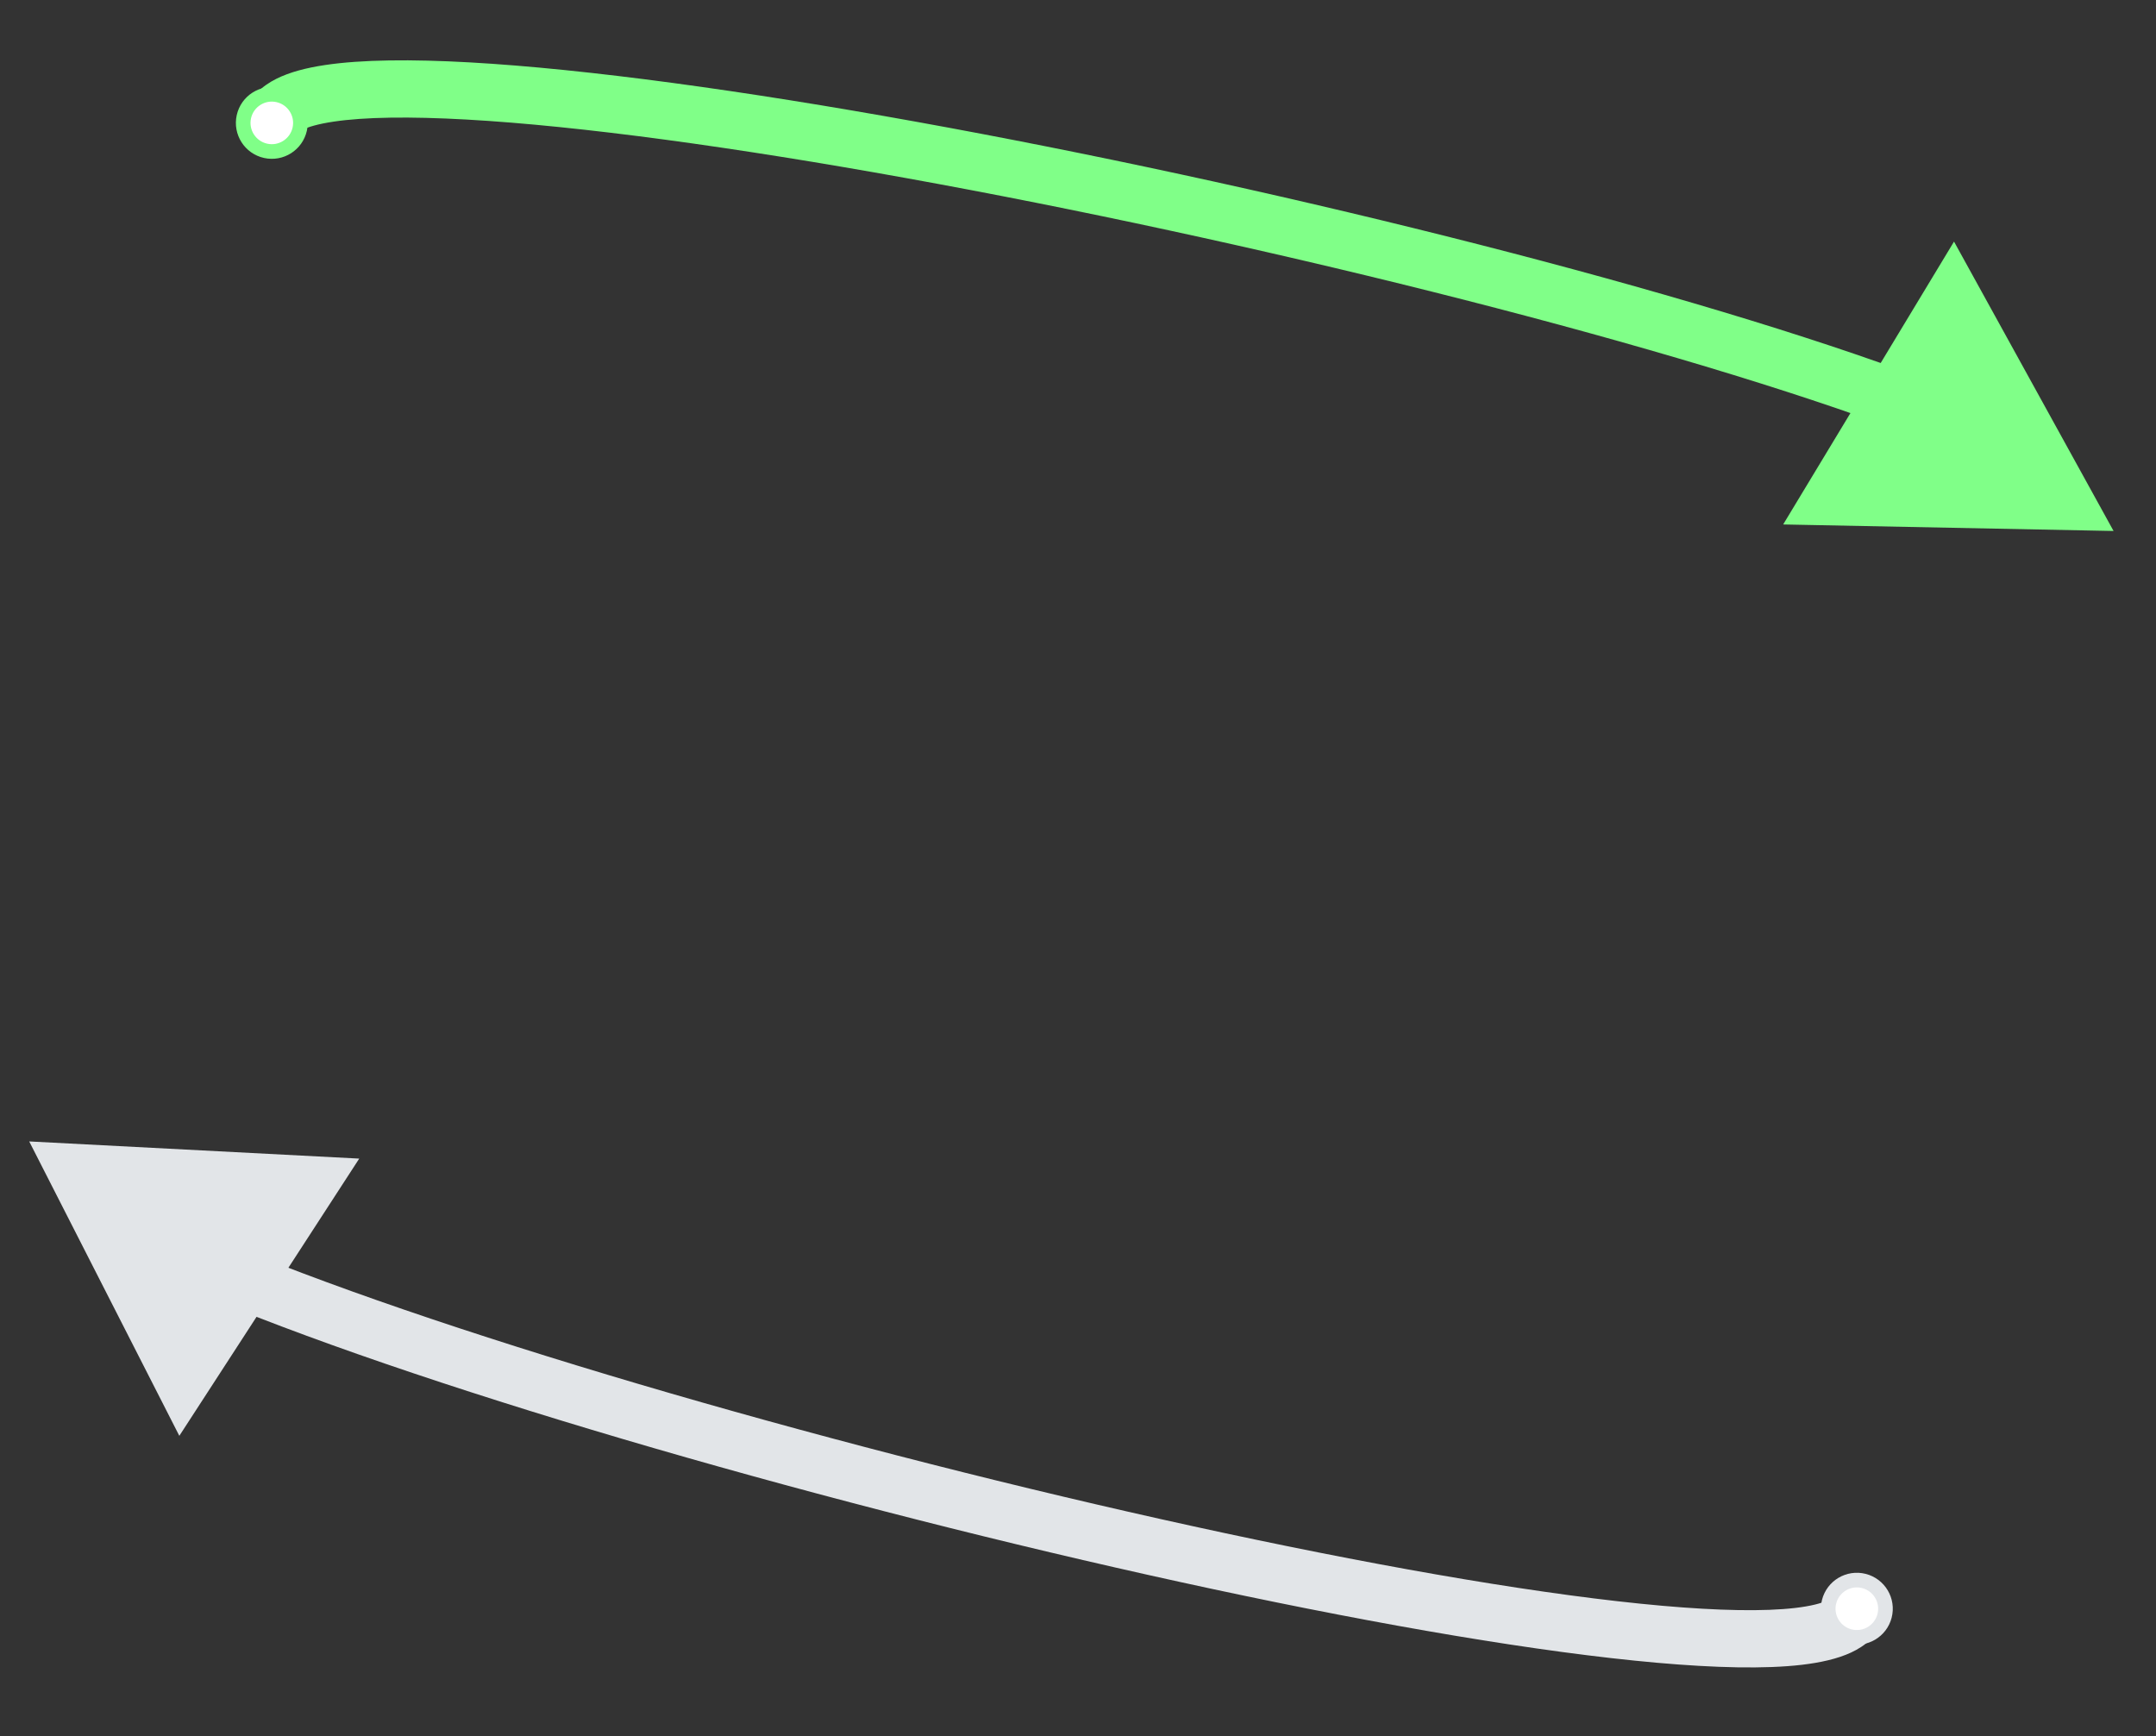
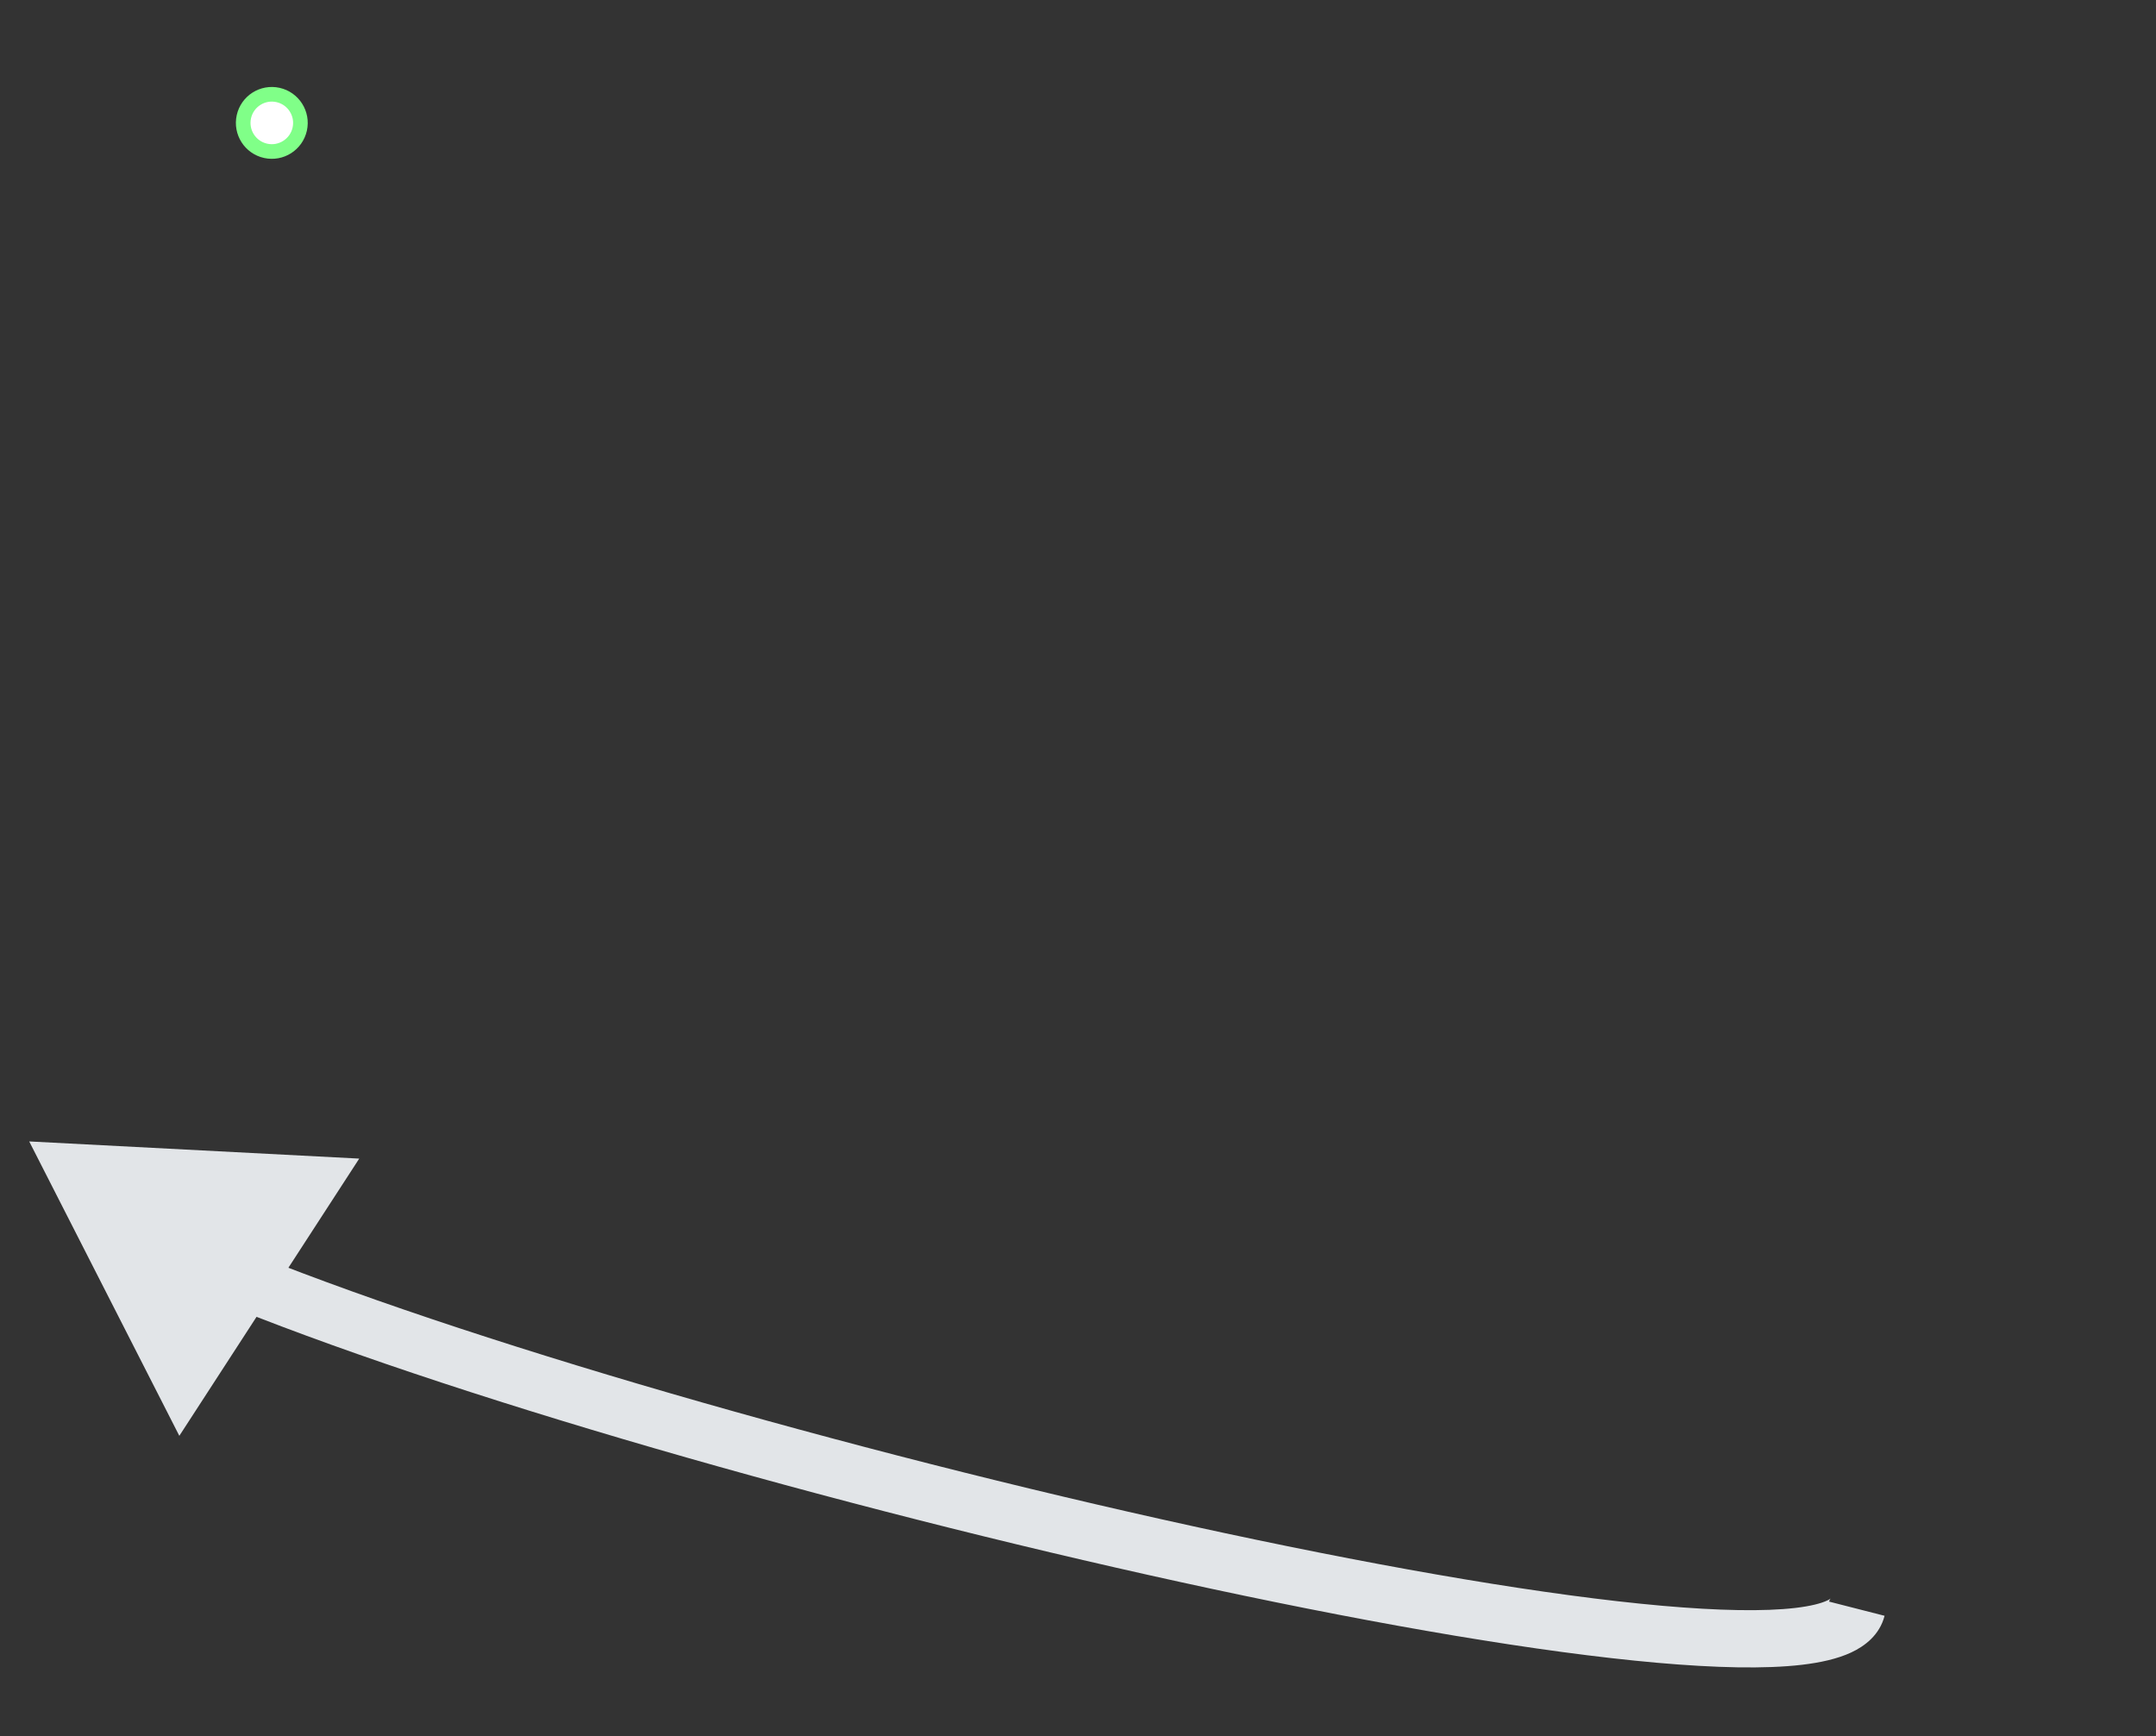
<svg xmlns="http://www.w3.org/2000/svg" width="113" height="91" viewBox="0 0 113 91" fill="none">
  <rect x="0" y="0" width="113" height="91" fill="#333333" stroke="none" />
  <g id="arrows1">
    <g id="Frame 1000004375 &lt;-- Frame 1000004379">
-       <path id="Vector" d="M110.776 27.83L93.459 27.488L102.414 12.662L110.776 27.83ZM98.711 22.262C86.149 17.698 65.341 12.555 47.482 9.332C38.554 7.721 30.42 6.6 24.458 6.266C21.464 6.098 19.098 6.133 17.477 6.376C16.658 6.499 16.128 6.66 15.825 6.814C15.513 6.971 15.659 6.999 15.711 6.765L12.782 6.116C13.006 5.103 13.768 4.49 14.475 4.135C15.188 3.775 16.076 3.552 17.032 3.409C18.96 3.12 21.569 3.099 24.627 3.27C30.767 3.615 39.039 4.76 48.015 6.38C65.964 9.619 86.954 14.798 99.735 19.442L98.711 22.262Z" fill="#80FF88" />
      <circle id="Ellipse" cx="1.883" cy="1.883" r="1.5" transform="matrix(0.216 -0.976 -0.976 -0.216 15.677 8.686)" fill="white" stroke="#80FF88" stroke-width="0.767" />
    </g>
    <g id="Frame 1000004375 &lt;-- Frame 1000004380">
      <path id="Vector_2" d="M1.531 59.825L18.828 60.725L9.399 75.255L1.531 59.825ZM13.41 65.779C25.818 70.746 46.449 76.557 64.195 80.354C73.066 82.252 81.16 83.635 87.108 84.161C90.095 84.425 92.461 84.466 94.09 84.276C94.912 84.18 95.446 84.035 95.755 83.892C96.071 83.745 95.927 83.712 95.867 83.944L98.774 84.687C98.517 85.692 97.735 86.28 97.018 86.613C96.293 86.949 95.398 87.143 94.438 87.256C92.502 87.482 89.894 87.419 86.843 87.149C80.717 86.607 72.486 85.196 63.567 83.287C45.732 79.472 24.92 73.618 12.295 68.564L13.41 65.779Z" fill="#E2E5E8" />
-       <circle id="Ellipse_2" cx="1.883" cy="1.883" r="1.5" transform="matrix(-0.248 0.969 0.969 0.248 95.963 82.025)" fill="white" stroke="#E2E5E8" stroke-width="0.767" />
    </g>
  </g>
</svg>